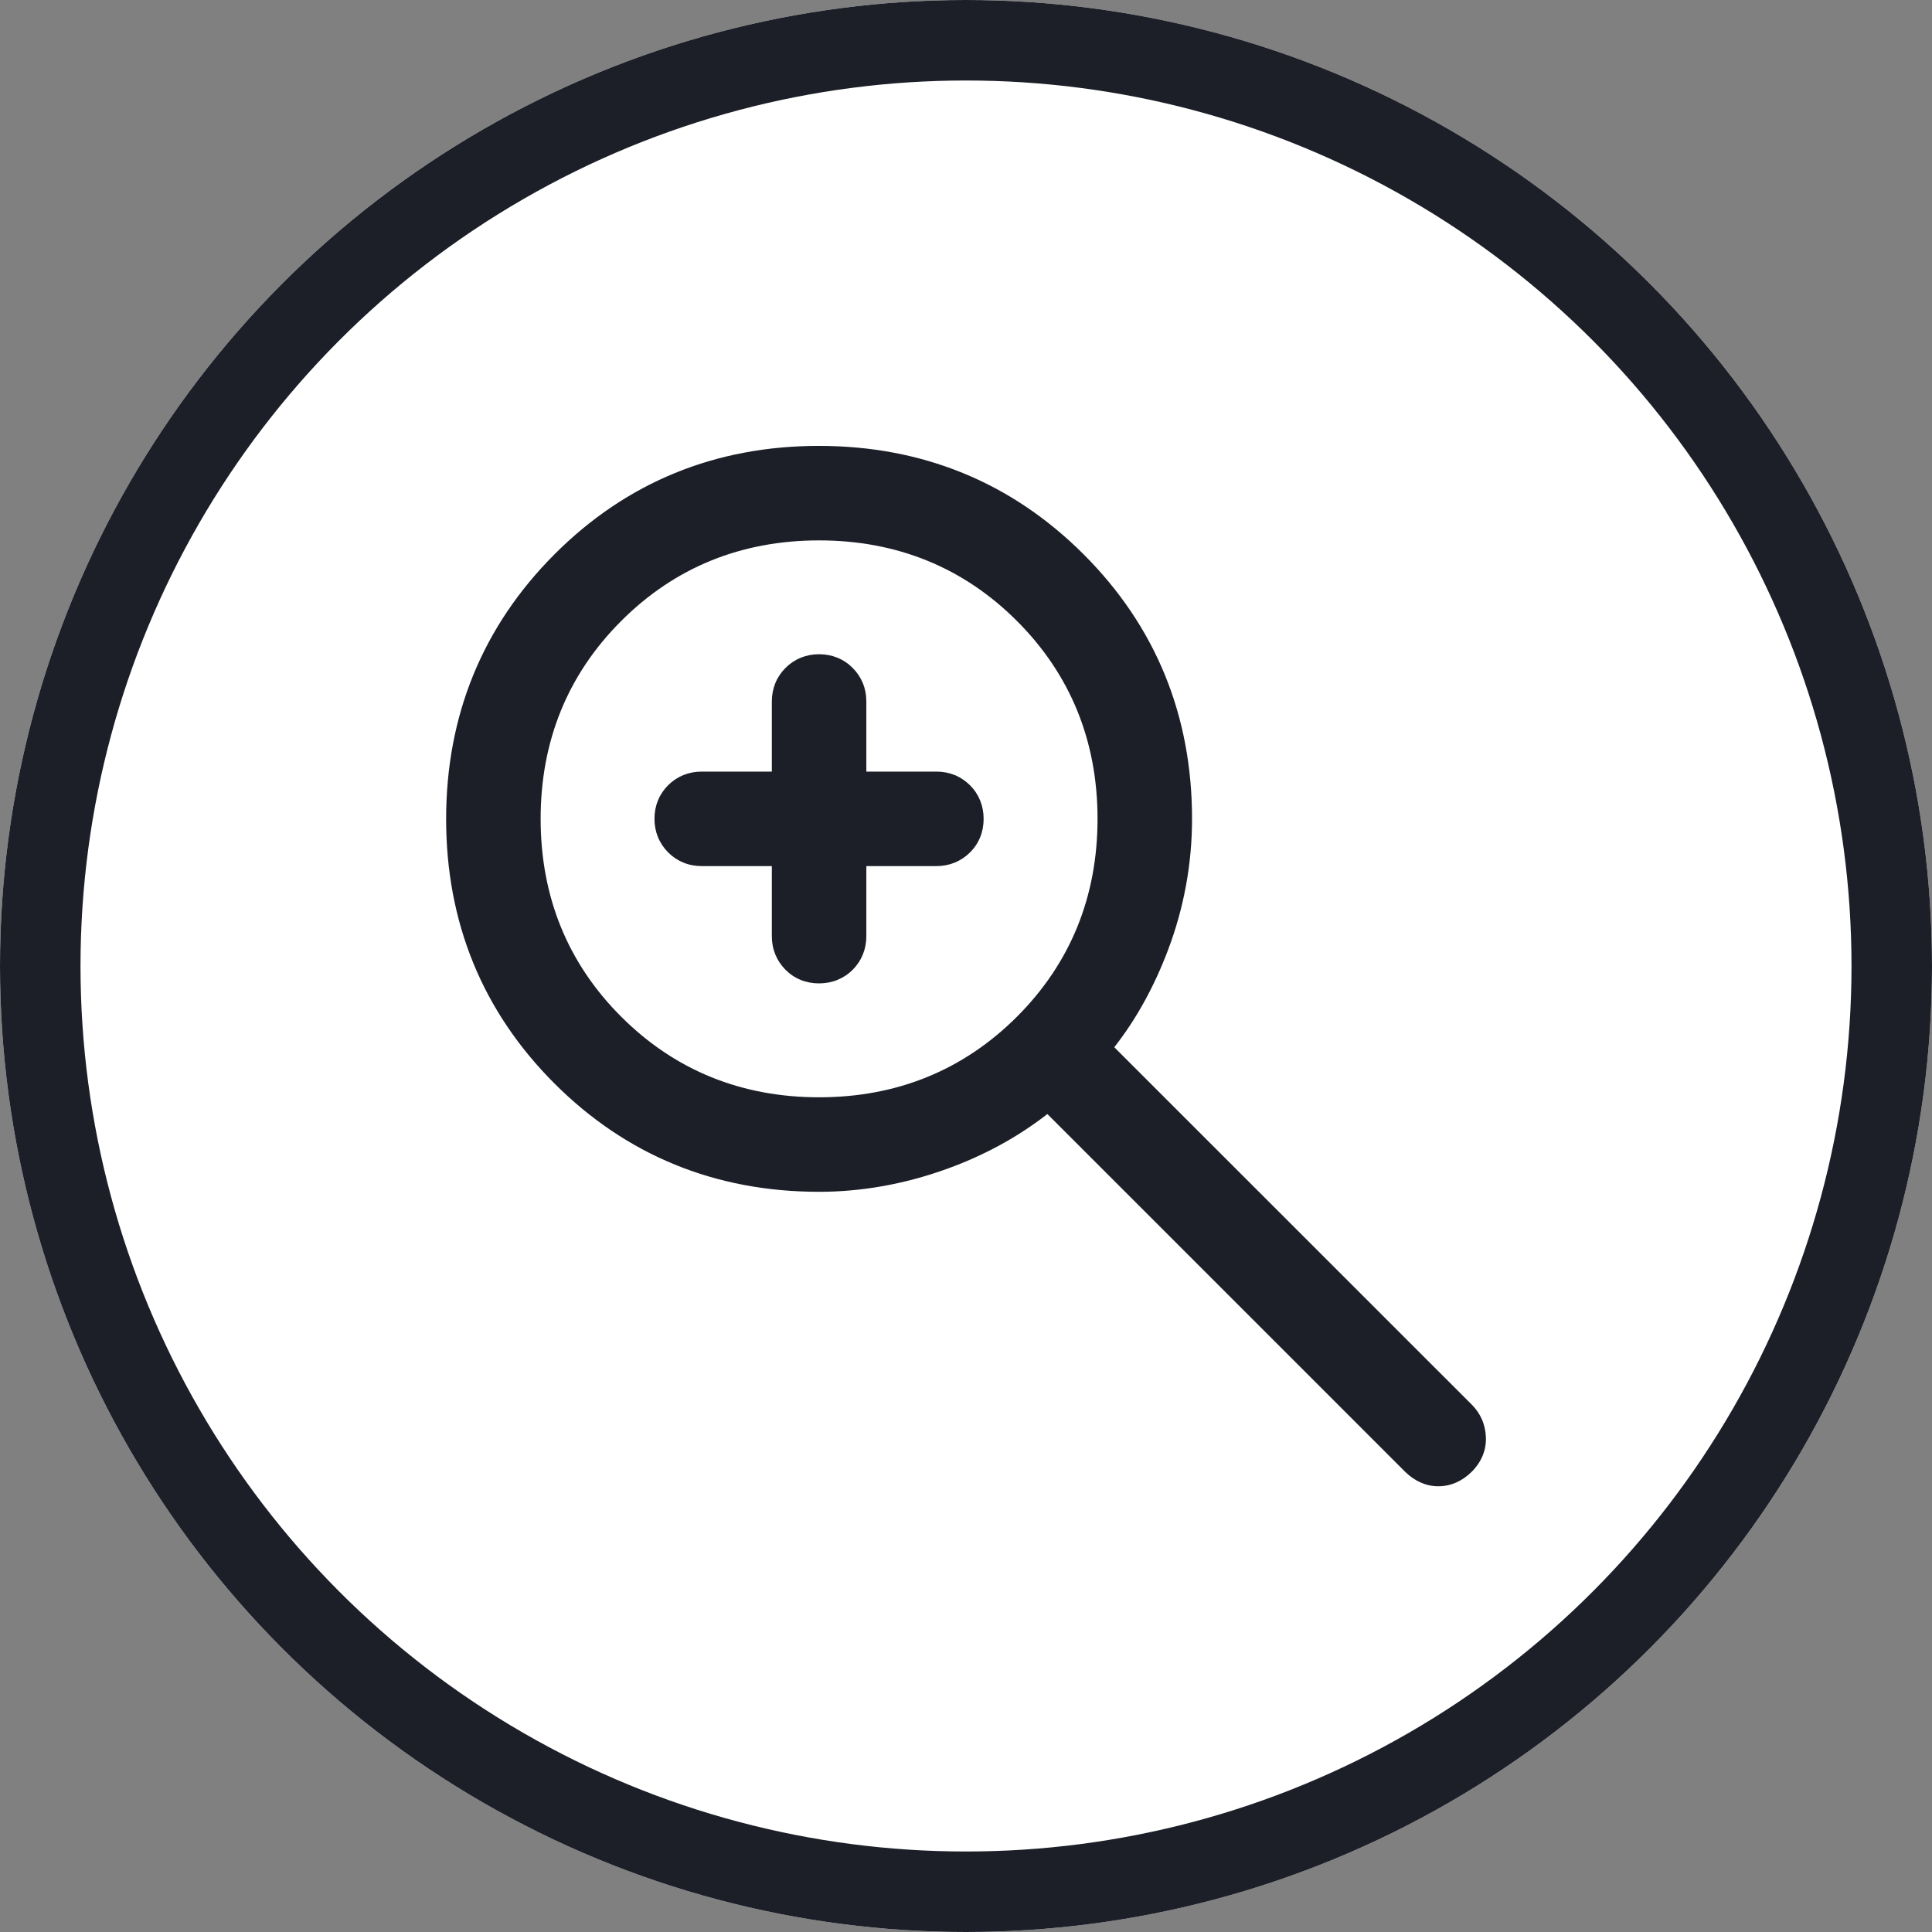
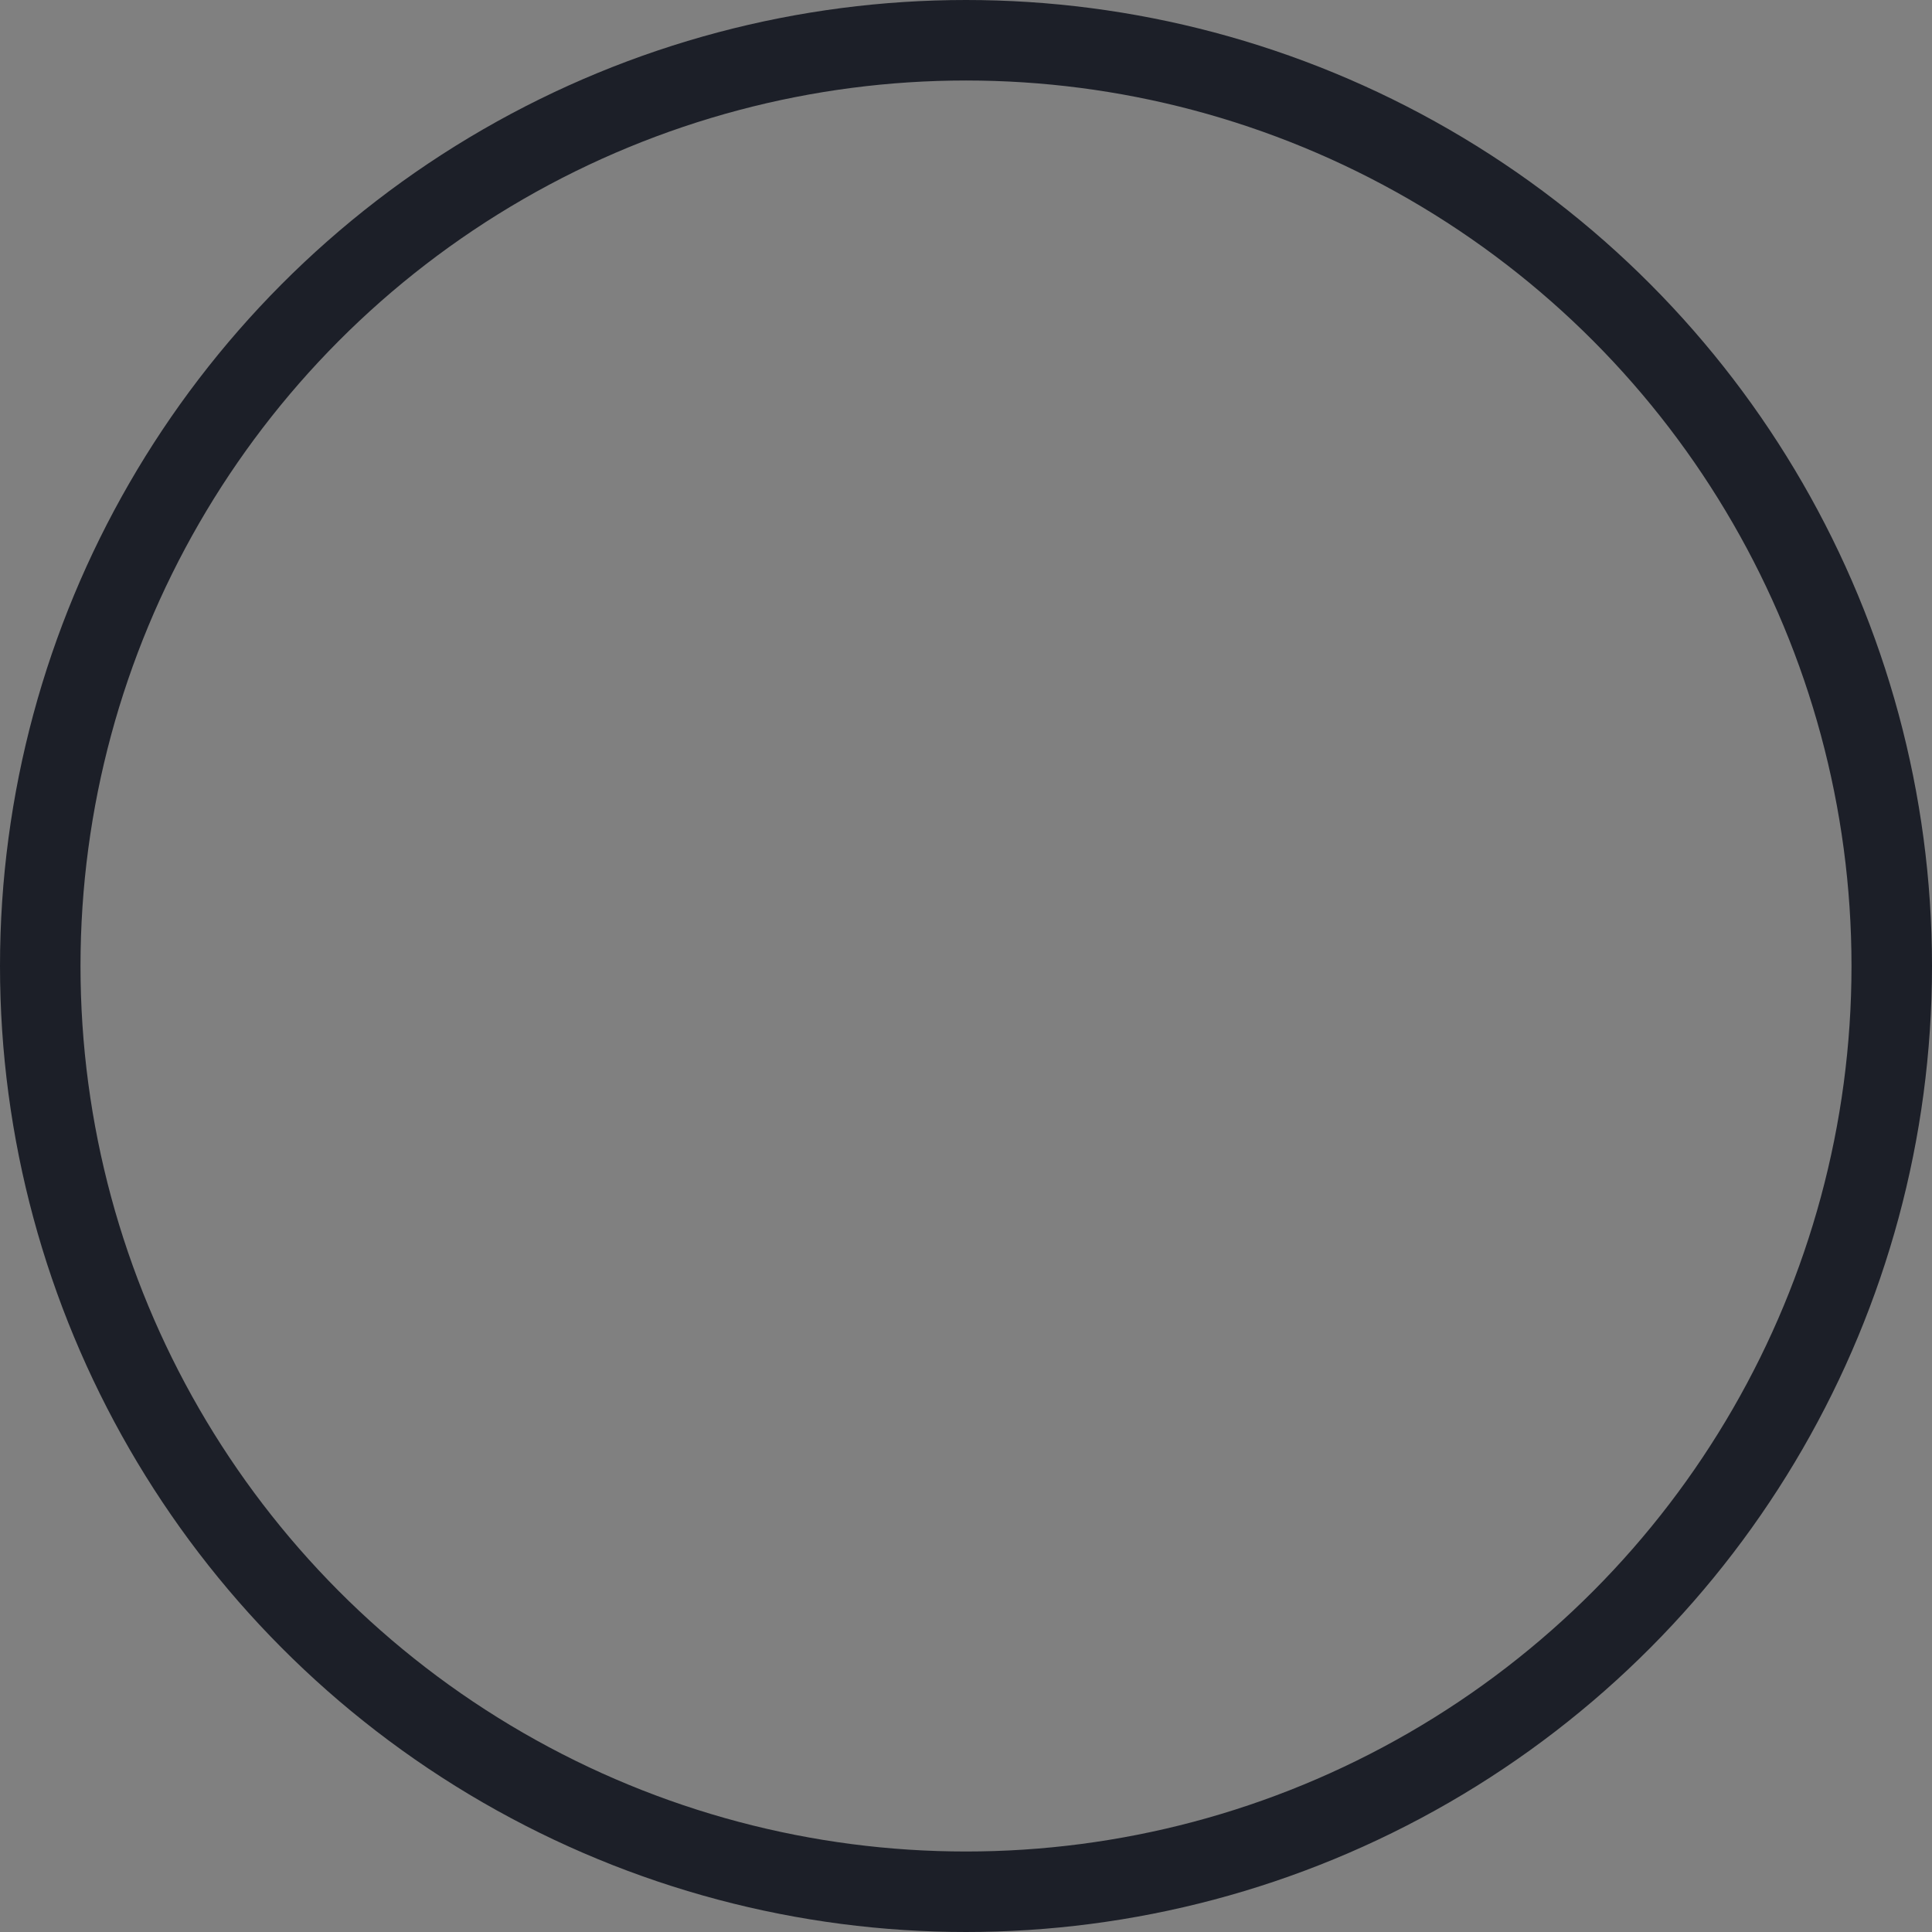
<svg xmlns="http://www.w3.org/2000/svg" width="24" height="24" viewBox="0 0 24 24">
  <rect x="0" y="0" width="24" height="24" fill="#808080" stroke="none" />
  <g id="グループ_720" data-name="グループ 720" transform="translate(-457 -5854)">
    <g id="楕円形_1827" data-name="楕円形 1827" transform="translate(457 5854)" fill="#fff" stroke="#1c1f28" stroke-width="1">
-       <circle cx="12" cy="12" r="12" stroke="none" />
      <circle cx="12" cy="12" r="11.5" fill="none" />
    </g>
    <g id="zoom_in_24dp_333_FILL0_wght200_GRAD0_opsz24" transform="translate(310.432 6668.969)" fill="#1c1f28">
-       <path d="M 164.436 -796.606 C 164.309 -796.606 164.194 -796.658 164.092 -796.759 L 159.587 -801.264 C 159.209 -800.957 158.774 -800.714 158.292 -800.541 C 157.781 -800.357 157.26 -800.264 156.743 -800.264 C 155.482 -800.264 154.4 -800.707 153.526 -801.58 C 152.653 -802.453 152.21 -803.535 152.21 -804.795 C 152.21 -806.055 152.653 -807.137 153.526 -808.012 C 154.399 -808.886 155.48 -809.33 156.74 -809.33 C 158 -809.33 159.083 -808.887 159.958 -808.014 C 160.832 -807.14 161.276 -806.058 161.276 -804.797 C 161.276 -804.25 161.177 -803.713 160.984 -803.201 C 160.802 -802.723 160.565 -802.303 160.276 -801.953 L 164.781 -797.448 C 164.871 -797.358 164.92 -797.246 164.926 -797.116 C 164.932 -796.982 164.884 -796.862 164.781 -796.759 C 164.679 -796.658 164.564 -796.606 164.436 -796.606 Z M 156.743 -808.356 C 155.749 -808.356 154.898 -808.01 154.214 -807.326 C 153.53 -806.642 153.184 -805.791 153.184 -804.797 C 153.184 -803.803 153.53 -802.952 154.214 -802.268 C 154.898 -801.585 155.749 -801.238 156.743 -801.238 C 157.737 -801.238 158.588 -801.585 159.272 -802.268 C 159.956 -802.952 160.302 -803.803 160.302 -804.797 C 160.302 -805.791 159.955 -806.642 159.272 -807.326 C 158.588 -808.01 157.737 -808.356 156.743 -808.356 Z M 156.742 -802.853 C 156.605 -802.853 156.489 -802.9 156.396 -802.993 C 156.303 -803.086 156.256 -803.203 156.256 -803.339 L 156.256 -804.31 L 155.285 -804.31 C 155.148 -804.31 155.032 -804.358 154.939 -804.451 C 154.845 -804.544 154.798 -804.661 154.798 -804.798 C 154.798 -804.935 154.846 -805.051 154.939 -805.144 C 155.032 -805.237 155.148 -805.284 155.285 -805.284 L 156.256 -805.284 L 156.256 -806.255 C 156.256 -806.391 156.303 -806.508 156.397 -806.601 C 156.49 -806.694 156.607 -806.742 156.743 -806.742 C 156.88 -806.742 156.997 -806.694 157.09 -806.601 C 157.183 -806.508 157.23 -806.391 157.23 -806.255 L 157.23 -805.284 L 158.201 -805.284 C 158.337 -805.284 158.454 -805.237 158.547 -805.143 C 158.64 -805.05 158.687 -804.933 158.687 -804.797 C 158.687 -804.66 158.64 -804.543 158.547 -804.45 C 158.454 -804.357 158.337 -804.31 158.201 -804.31 L 157.23 -804.31 L 157.23 -803.339 C 157.23 -803.203 157.182 -803.086 157.089 -802.993 C 156.996 -802.9 156.879 -802.853 156.742 -802.853 Z" stroke="none" />
-       <path d="M 156.74 -809.23 C 155.502 -809.23 154.454 -808.8 153.597 -807.941 C 152.739 -807.082 152.31 -806.033 152.31 -804.795 C 152.31 -803.556 152.739 -802.509 153.597 -801.651 C 154.455 -800.793 155.504 -800.364 156.743 -800.364 C 157.251 -800.364 157.756 -800.454 158.259 -800.635 C 158.761 -800.815 159.206 -801.07 159.593 -801.4 L 164.163 -796.83 C 164.245 -796.748 164.336 -796.706 164.436 -796.706 C 164.537 -796.706 164.628 -796.748 164.71 -796.83 C 164.792 -796.912 164.831 -797.006 164.826 -797.111 C 164.821 -797.216 164.783 -797.305 164.71 -797.377 L 160.14 -801.947 C 160.45 -802.304 160.7 -802.734 160.89 -803.237 C 161.081 -803.74 161.176 -804.26 161.176 -804.797 C 161.176 -806.036 160.746 -807.085 159.887 -807.943 C 159.028 -808.801 157.979 -809.23 156.74 -809.23 M 156.743 -801.138 C 155.716 -801.138 154.85 -801.491 154.143 -802.198 C 153.437 -802.904 153.084 -803.771 153.084 -804.797 C 153.084 -805.824 153.437 -806.69 154.143 -807.397 C 154.85 -808.103 155.716 -808.456 156.743 -808.456 C 157.769 -808.456 158.636 -808.103 159.342 -807.397 C 160.049 -806.69 160.402 -805.824 160.402 -804.797 C 160.402 -803.771 160.049 -802.904 159.342 -802.198 C 158.636 -801.491 157.769 -801.138 156.743 -801.138 M 156.743 -806.642 C 156.634 -806.642 156.542 -806.604 156.468 -806.53 C 156.393 -806.456 156.356 -806.364 156.356 -806.255 L 156.356 -805.184 L 155.285 -805.184 C 155.175 -805.184 155.084 -805.147 155.009 -805.073 C 154.935 -804.999 154.898 -804.907 154.898 -804.798 C 154.898 -804.688 154.935 -804.596 155.009 -804.522 C 155.084 -804.448 155.175 -804.41 155.285 -804.41 L 156.356 -804.41 L 156.356 -803.339 C 156.356 -803.23 156.393 -803.138 156.467 -803.064 C 156.541 -802.99 156.633 -802.953 156.742 -802.953 C 156.852 -802.953 156.944 -802.99 157.018 -803.064 C 157.093 -803.138 157.13 -803.23 157.13 -803.339 L 157.13 -804.41 L 158.201 -804.41 C 158.31 -804.41 158.402 -804.447 158.476 -804.521 C 158.55 -804.595 158.587 -804.687 158.587 -804.797 C 158.587 -804.906 158.55 -804.998 158.476 -805.073 C 158.402 -805.147 158.31 -805.184 158.201 -805.184 L 157.13 -805.184 L 157.13 -806.255 C 157.13 -806.364 157.093 -806.456 157.019 -806.53 C 156.945 -806.604 156.853 -806.642 156.743 -806.642 M 156.74 -809.43 C 158.028 -809.43 159.134 -808.977 160.028 -808.084 C 160.922 -807.191 161.376 -806.085 161.376 -804.797 C 161.376 -804.238 161.275 -803.689 161.077 -803.166 C 160.904 -802.709 160.68 -802.304 160.41 -801.96 L 164.852 -797.519 C 164.96 -797.41 165.019 -797.276 165.026 -797.12 C 165.034 -796.959 164.973 -796.81 164.852 -796.688 C 164.732 -796.569 164.589 -796.506 164.436 -796.506 C 164.284 -796.506 164.141 -796.569 164.021 -796.688 L 159.579 -801.13 C 159.209 -800.842 158.788 -800.613 158.326 -800.447 C 157.804 -800.259 157.271 -800.164 156.743 -800.164 C 155.455 -800.164 154.349 -800.617 153.456 -801.509 C 152.563 -802.402 152.11 -803.507 152.11 -804.795 C 152.11 -806.082 152.563 -807.188 153.455 -808.082 C 154.348 -808.977 155.453 -809.43 156.74 -809.43 Z M 156.743 -801.338 C 157.71 -801.338 158.536 -801.675 159.201 -802.339 C 159.865 -803.003 160.202 -803.83 160.202 -804.797 C 160.202 -805.764 159.865 -806.591 159.201 -807.255 C 158.536 -807.92 157.709 -808.256 156.743 -808.256 C 155.776 -808.256 154.949 -807.92 154.285 -807.255 C 153.62 -806.591 153.284 -805.764 153.284 -804.797 C 153.284 -803.83 153.62 -803.003 154.285 -802.339 C 154.949 -801.675 155.776 -801.338 156.743 -801.338 Z M 156.743 -806.842 C 156.905 -806.842 157.05 -806.783 157.16 -806.672 C 157.271 -806.561 157.33 -806.417 157.33 -806.255 L 157.33 -805.384 L 158.201 -805.384 C 158.362 -805.384 158.507 -805.325 158.618 -805.214 C 158.729 -805.103 158.787 -804.958 158.787 -804.797 C 158.787 -804.634 158.729 -804.49 158.617 -804.379 C 158.506 -804.269 158.362 -804.21 158.201 -804.21 L 157.33 -804.21 L 157.33 -803.339 C 157.33 -803.178 157.271 -803.033 157.16 -802.922 C 157.049 -802.811 156.904 -802.753 156.742 -802.753 C 156.58 -802.753 156.436 -802.811 156.325 -802.923 C 156.215 -803.034 156.156 -803.178 156.156 -803.339 L 156.156 -804.21 L 155.285 -804.21 C 155.123 -804.21 154.979 -804.269 154.868 -804.38 C 154.757 -804.492 154.698 -804.636 154.698 -804.798 C 154.698 -804.96 154.757 -805.104 154.868 -805.215 C 154.979 -805.325 155.123 -805.384 155.285 -805.384 L 156.156 -805.384 L 156.156 -806.255 C 156.156 -806.417 156.215 -806.561 156.326 -806.672 C 156.437 -806.783 156.582 -806.842 156.743 -806.842 Z" stroke="none" fill="#1c1f28" />
-     </g>
+       </g>
  </g>
</svg>